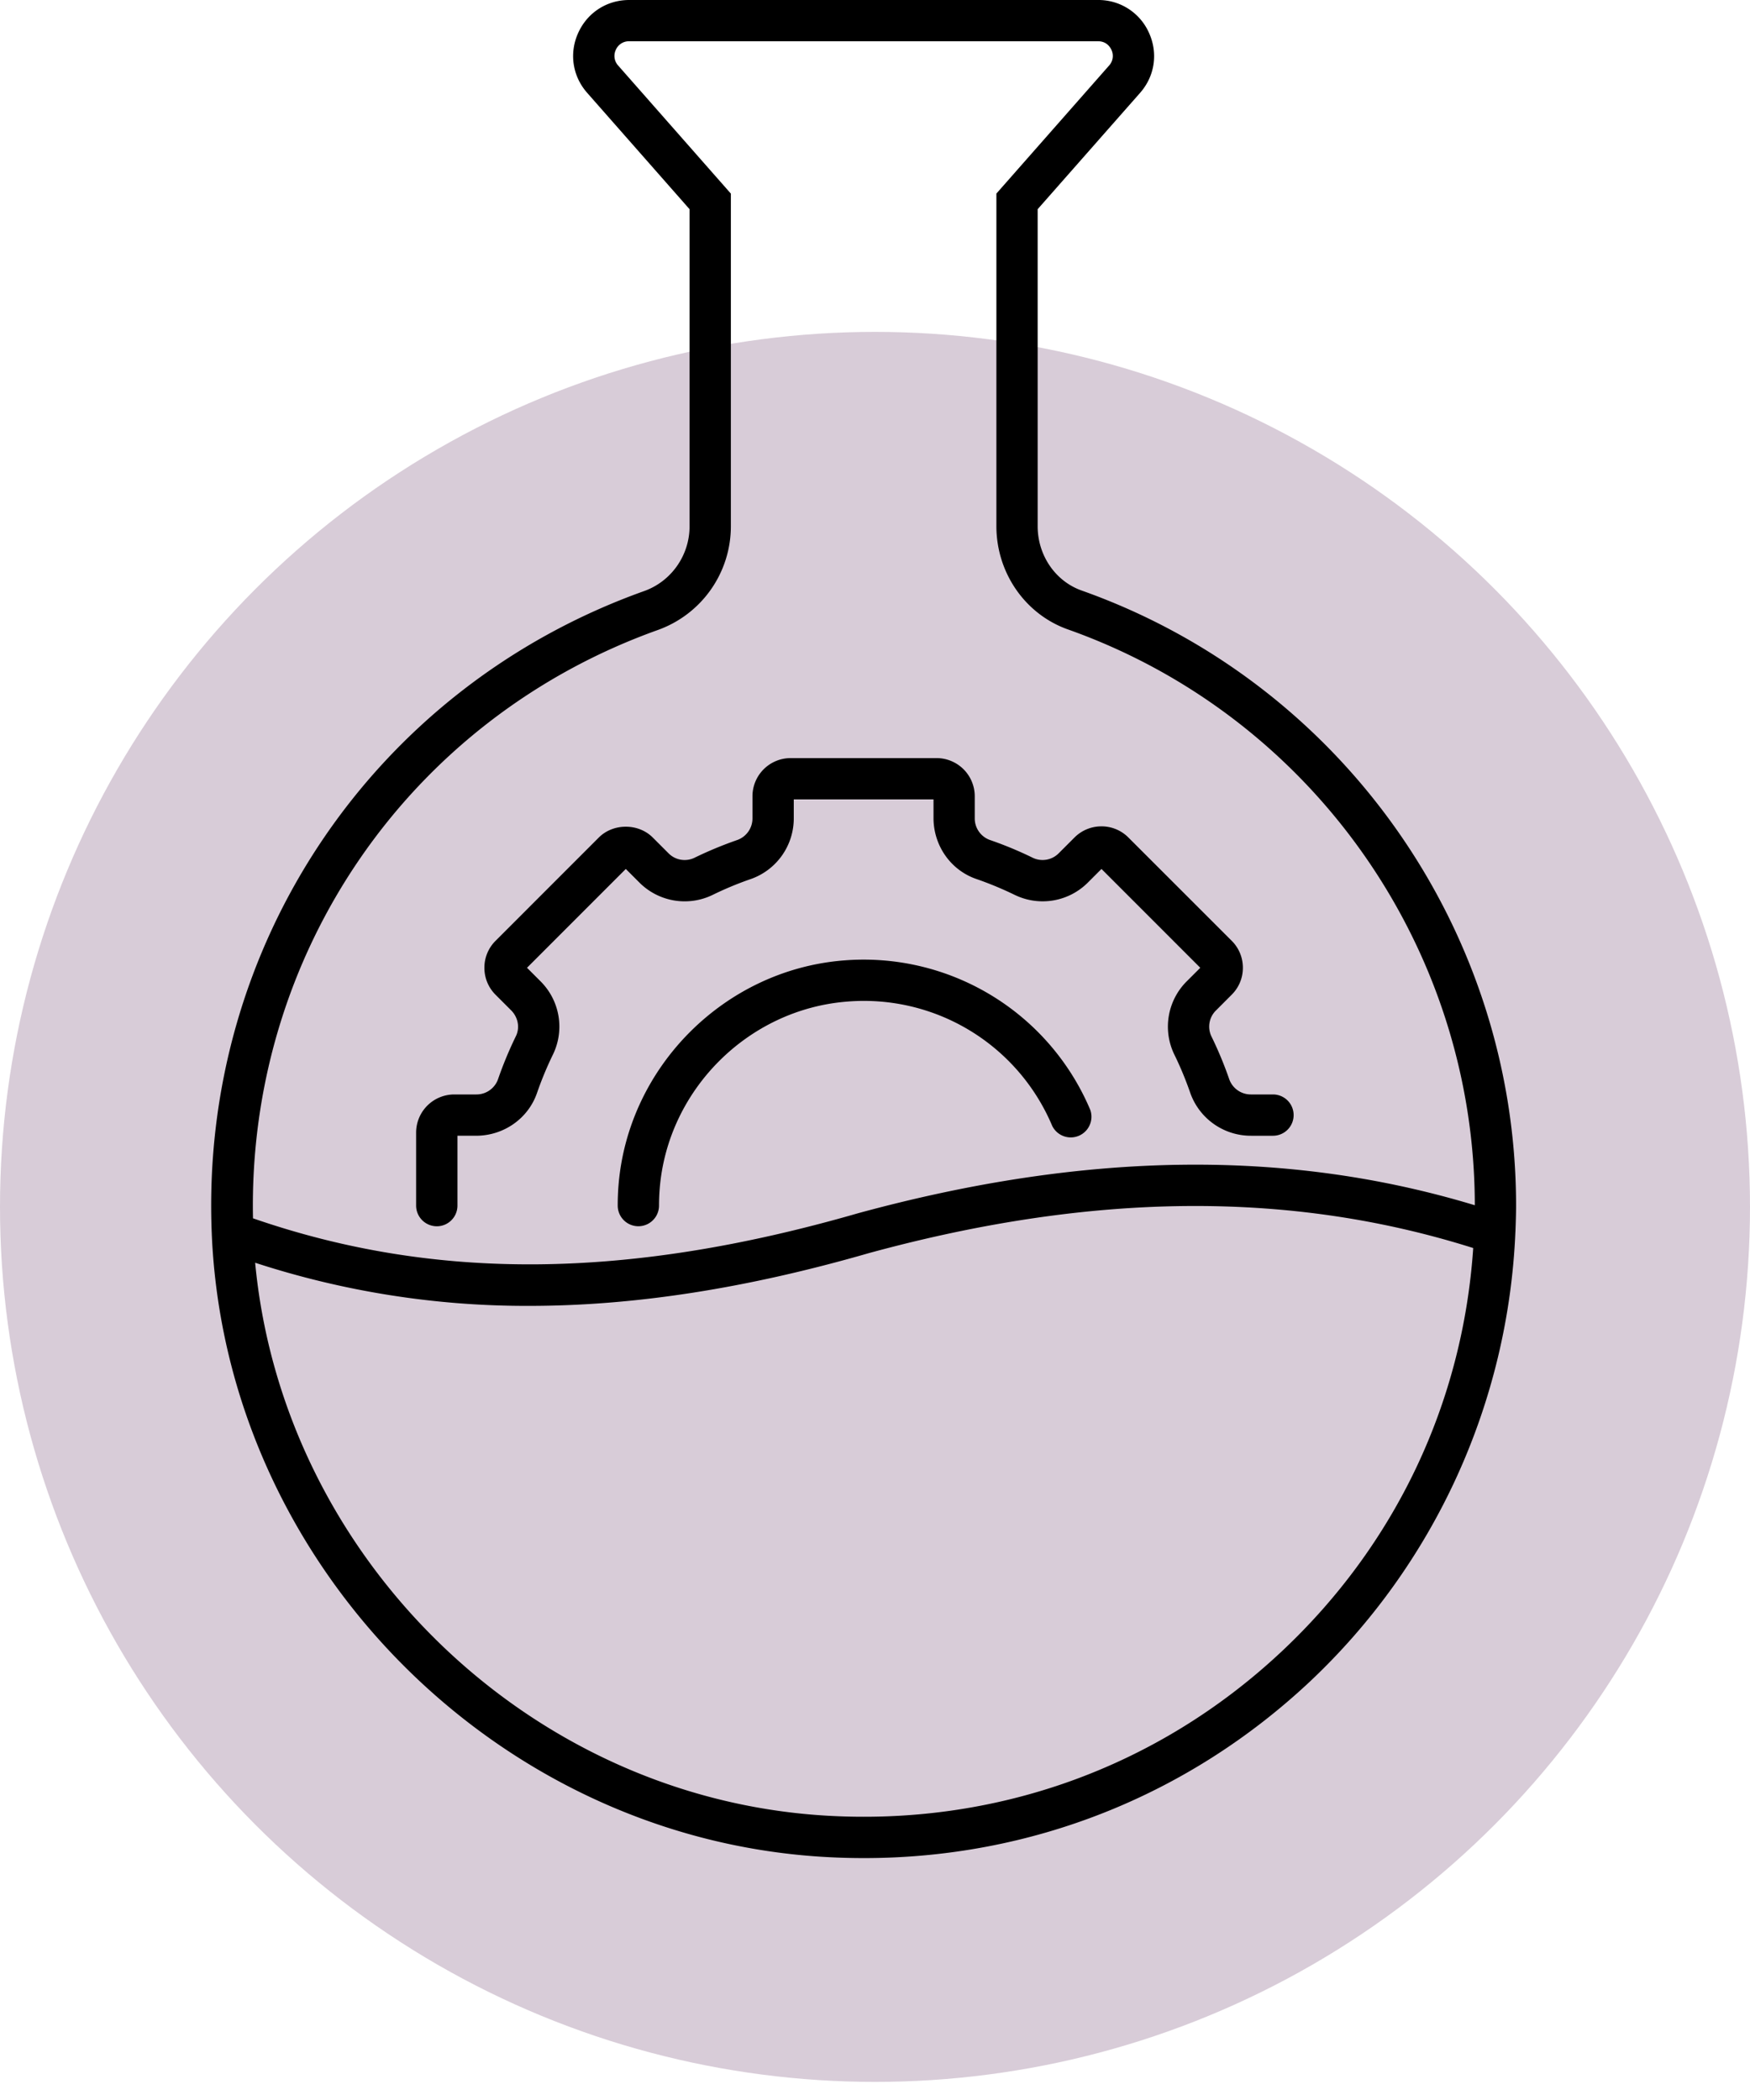
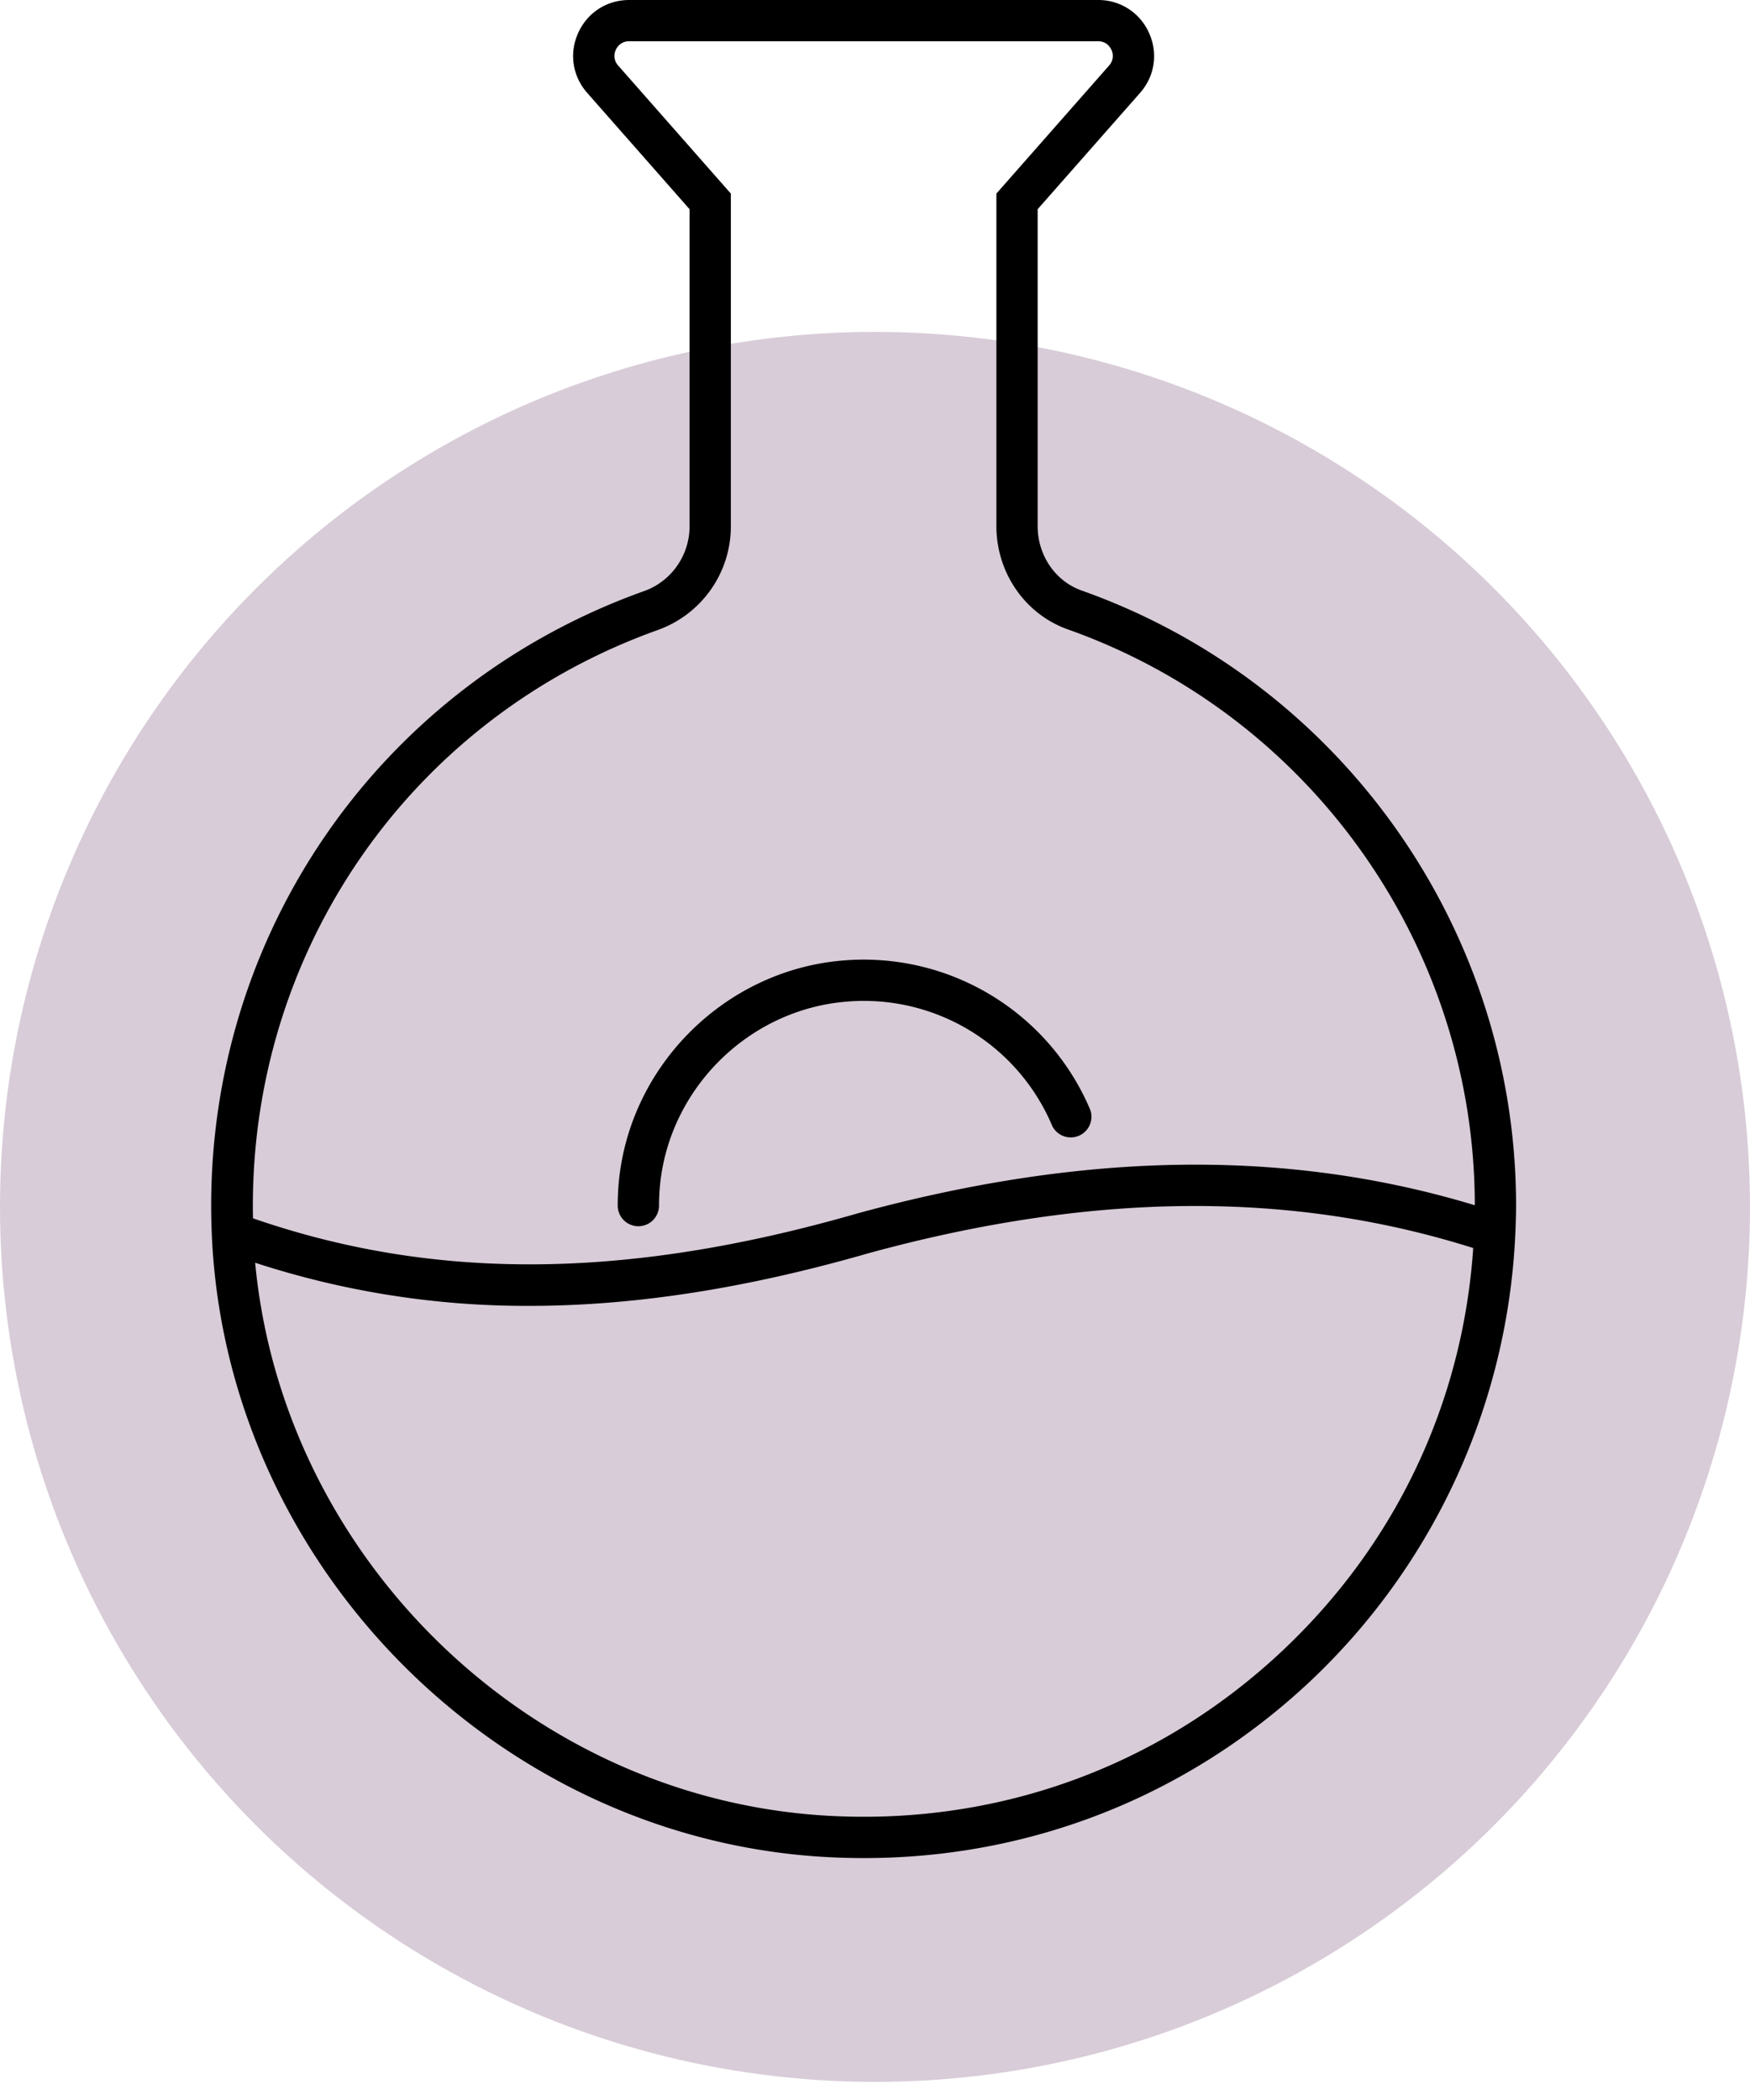
<svg xmlns="http://www.w3.org/2000/svg" width="55" height="66" fill="none">
  <circle cx="27.5" cy="37.931" r="27.5" fill="#D8CCD8" />
  <path d="M26.518 30.185c-3.741.296-6.784 3.339-7.08 7.08a7.84 7.84 0 0 0-.024.625.649.649 0 1 0 1.298 0c0-.173.007-.348.021-.524.245-3.11 2.776-5.642 5.887-5.887a6.422 6.422 0 0 1 6.45 3.907.65.65 0 0 0 1.195-.506 7.73 7.73 0 0 0-7.747-4.695z" fill="#000" />
-   <path d="M13.729 38.54c.358 0 .648-.291.648-.65v-2.195h.584c.87 0 1.64-.541 1.917-1.346.142-.411.312-.82.504-1.214a2.009 2.009 0 0 0-.399-2.299l-.42-.42 3.105-3.106.42.42a2.01 2.01 0 0 0 2.3.4c.393-.193.801-.363 1.214-.505a2.02 2.02 0 0 0 1.345-1.917v-.584h4.392v.584c0 .869.54 1.639 1.345 1.917.412.142.82.312 1.215.504a2.008 2.008 0 0 0 2.299-.399l.42-.42 3.105 3.106-.42.42a2.009 2.009 0 0 0-.399 2.3c.192.39.361.799.504 1.212a2.02 2.02 0 0 0 1.917 1.347h.683a.649.649 0 0 0 0-1.298h-.683a.72.72 0 0 1-.69-.473c-.16-.463-.35-.92-.565-1.359a.71.71 0 0 1 .151-.812l.489-.49c.227-.226.352-.526.352-.847 0-.32-.124-.622-.351-.848l-3.246-3.245a1.188 1.188 0 0 0-.847-.352h-.001c-.32 0-.621.125-.847.35l-.49.49a.714.714 0 0 1-.813.152c-.44-.216-.898-.406-1.36-.565a.72.72 0 0 1-.472-.69v-.683a1.2 1.2 0 0 0-1.198-1.199h-4.59a1.2 1.2 0 0 0-1.198 1.199v.683a.72.72 0 0 1-.472.69c-.461.16-.92.35-1.36.565a.712.712 0 0 1-.812-.151l-.49-.49c-.452-.453-1.242-.453-1.695 0l-3.246 3.247a1.19 1.19 0 0 0-.35.847c0 .32.124.621.35.847l.49.49c.22.22.28.547.15.812-.215.441-.405.899-.564 1.36a.72.72 0 0 1-.69.472h-.684a1.2 1.2 0 0 0-1.198 1.198v2.295a.651.651 0 0 0 .65.65z" fill="#000" />
  <path d="M47.628 38.707c.01-.273.02-.544.02-.817 0-8.666-5.486-16.434-13.652-19.33-.828-.293-1.384-1.106-1.384-2.023V6.575l3.22-3.657c.462-.525.569-1.247.28-1.884A1.736 1.736 0 0 0 34.512 0H19.773c-.7 0-1.313.396-1.601 1.034-.289.637-.18 1.36.282 1.884l3.218 3.657v9.966c0 .913-.573 1.73-1.426 2.035-8.513 3.04-13.975 11.16-13.59 20.209v.006c.441 10.313 8.848 18.905 19.14 19.563.456.029.91.043 1.363.043 5.234 0 10.167-1.943 14.01-5.548a20.588 20.588 0 0 0 6.458-14.14v-.002zm-26.945-18.91a3.462 3.462 0 0 0 2.287-3.257V6.085L19.428 2.06a.447.447 0 0 1-.074-.493.446.446 0 0 1 .42-.27h14.738c.268 0 .382.189.419.27a.447.447 0 0 1-.074.493l-3.542 4.024v10.451c0 1.465.903 2.77 2.248 3.247 7.646 2.711 12.783 9.982 12.788 18.097-5.882-1.78-12.232-1.698-19.389.253-7.24 2.088-13.296 2.137-19.011.158-.168-8.298 4.896-15.695 12.732-18.493zm19.599 32.105c-3.911 3.67-9.029 5.497-14.403 5.156-9.322-.596-16.99-8.141-17.86-17.372a27.472 27.472 0 0 0 8.61 1.356c3.327 0 6.85-.554 10.685-1.66 7.04-1.92 13.256-1.969 18.987-.158-.328 4.85-2.432 9.313-6.019 12.678z" fill="#000" />
</svg>